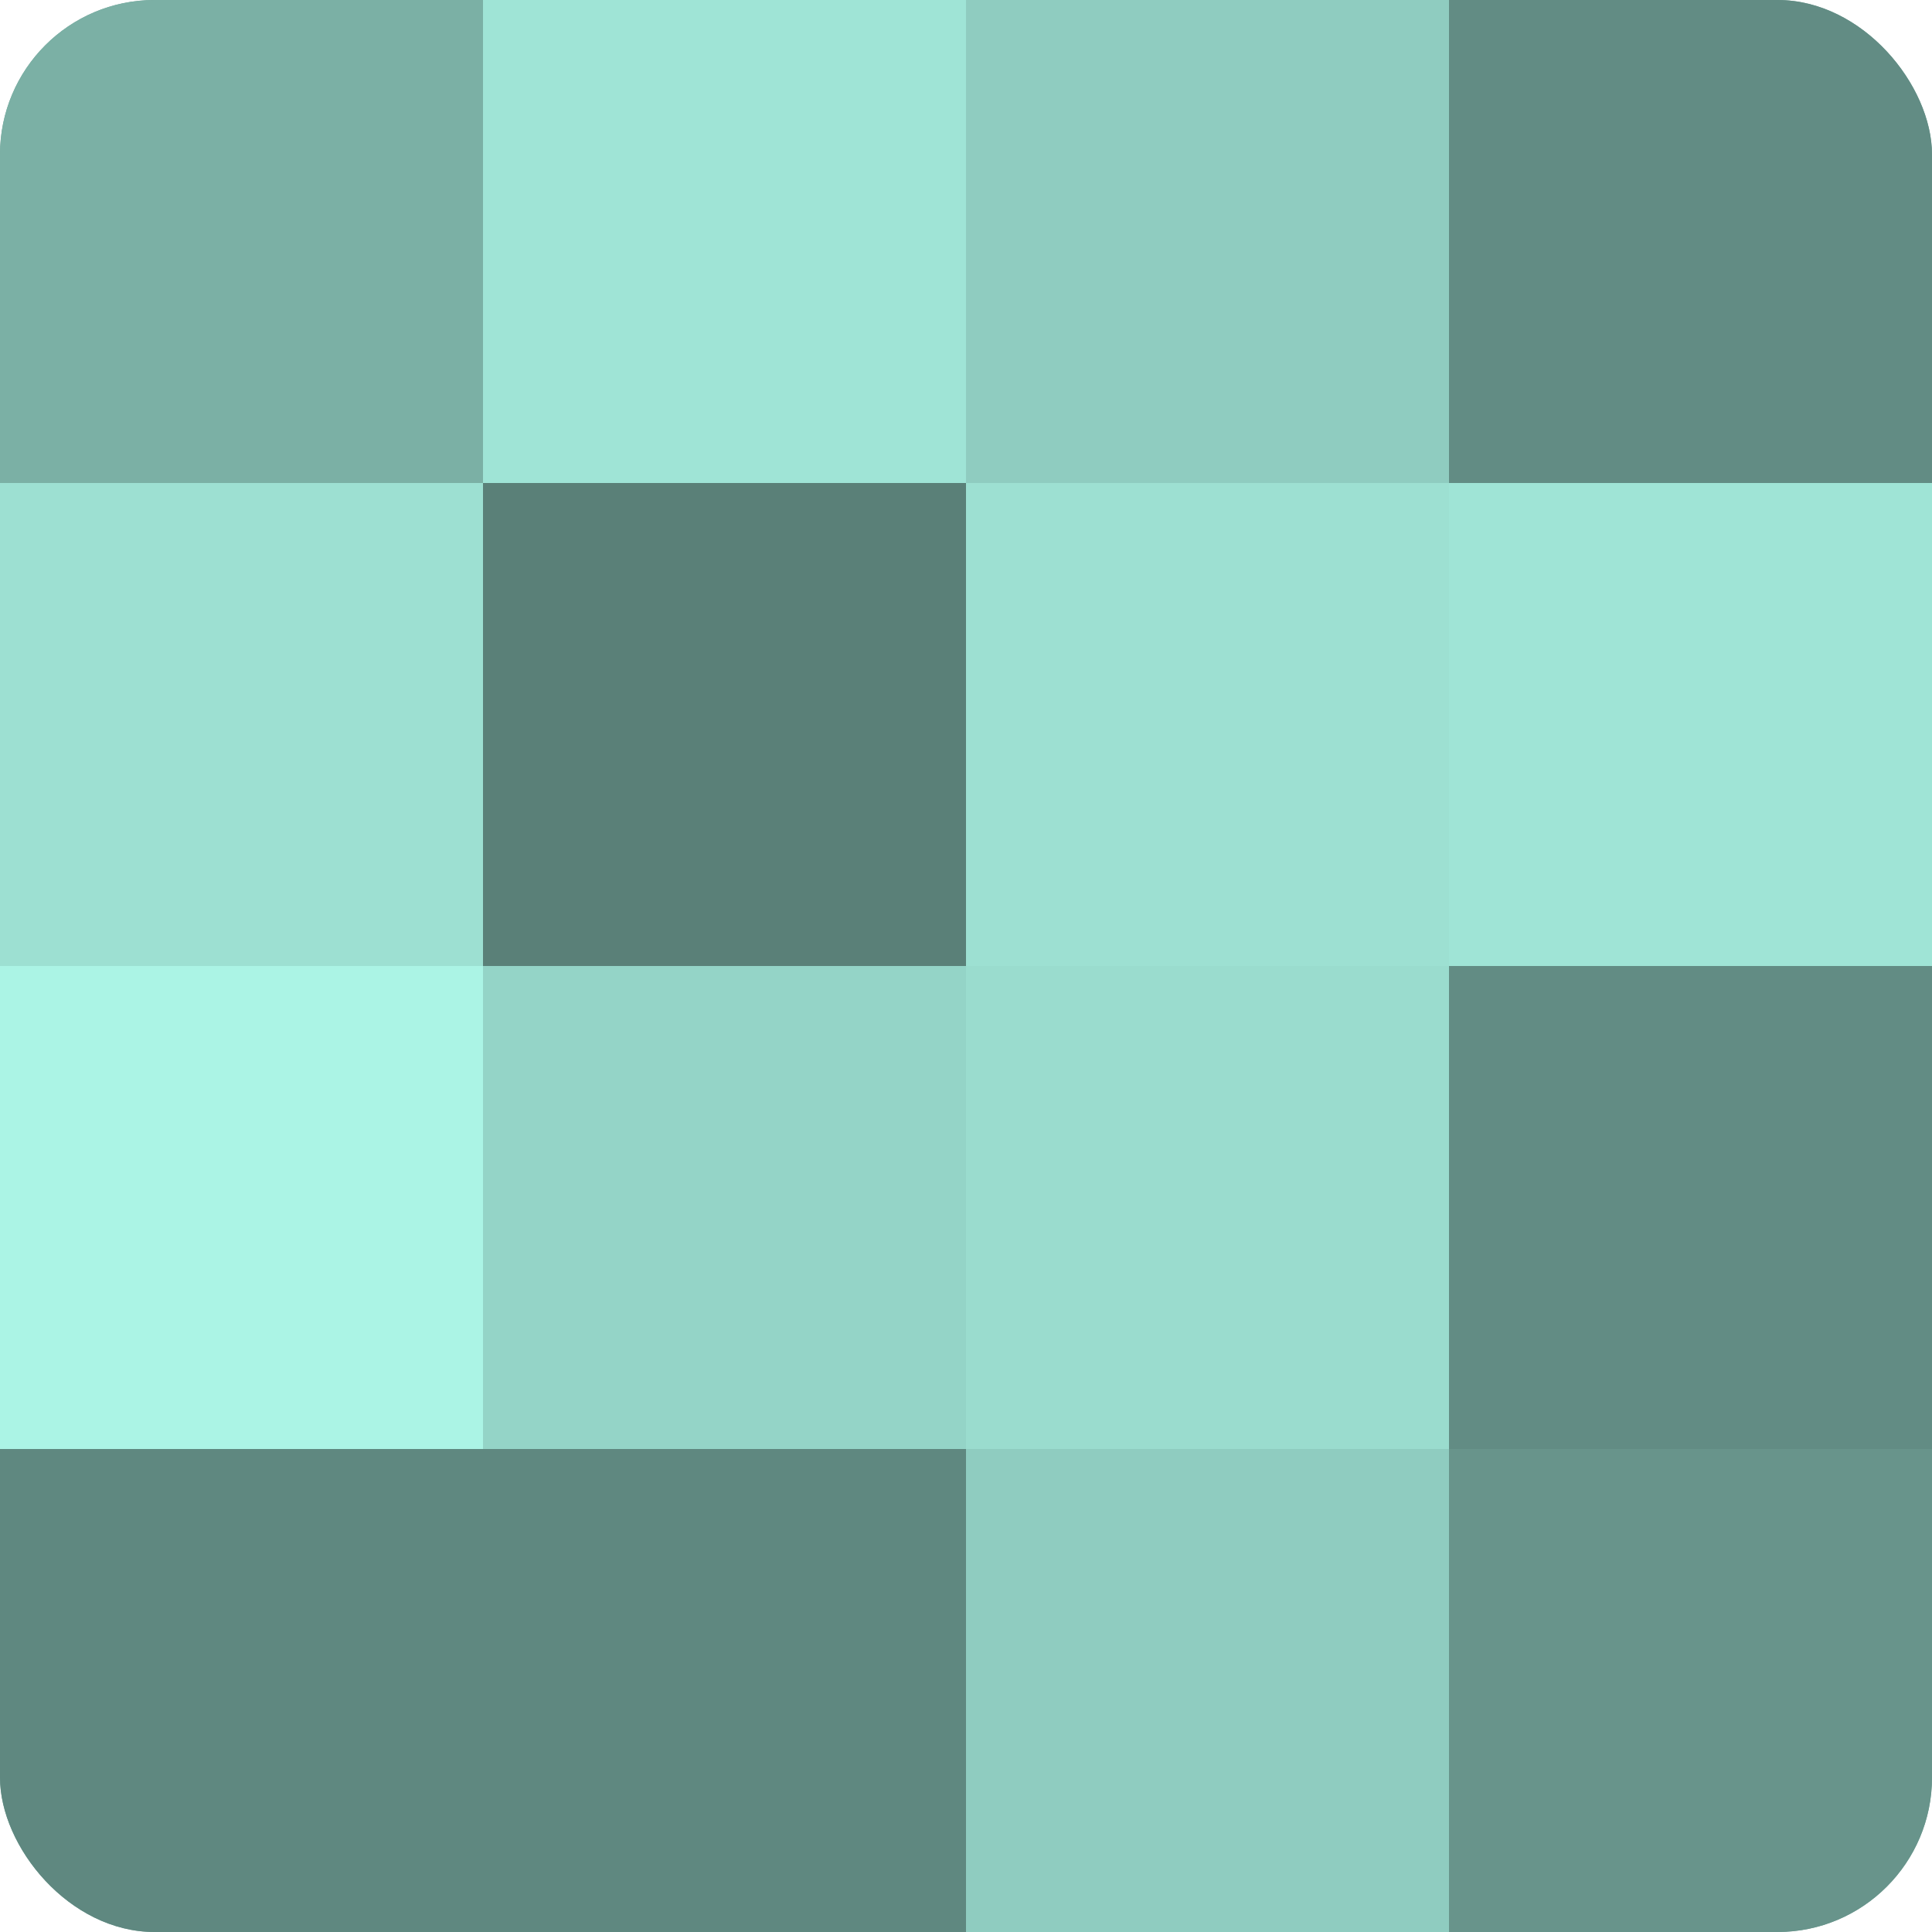
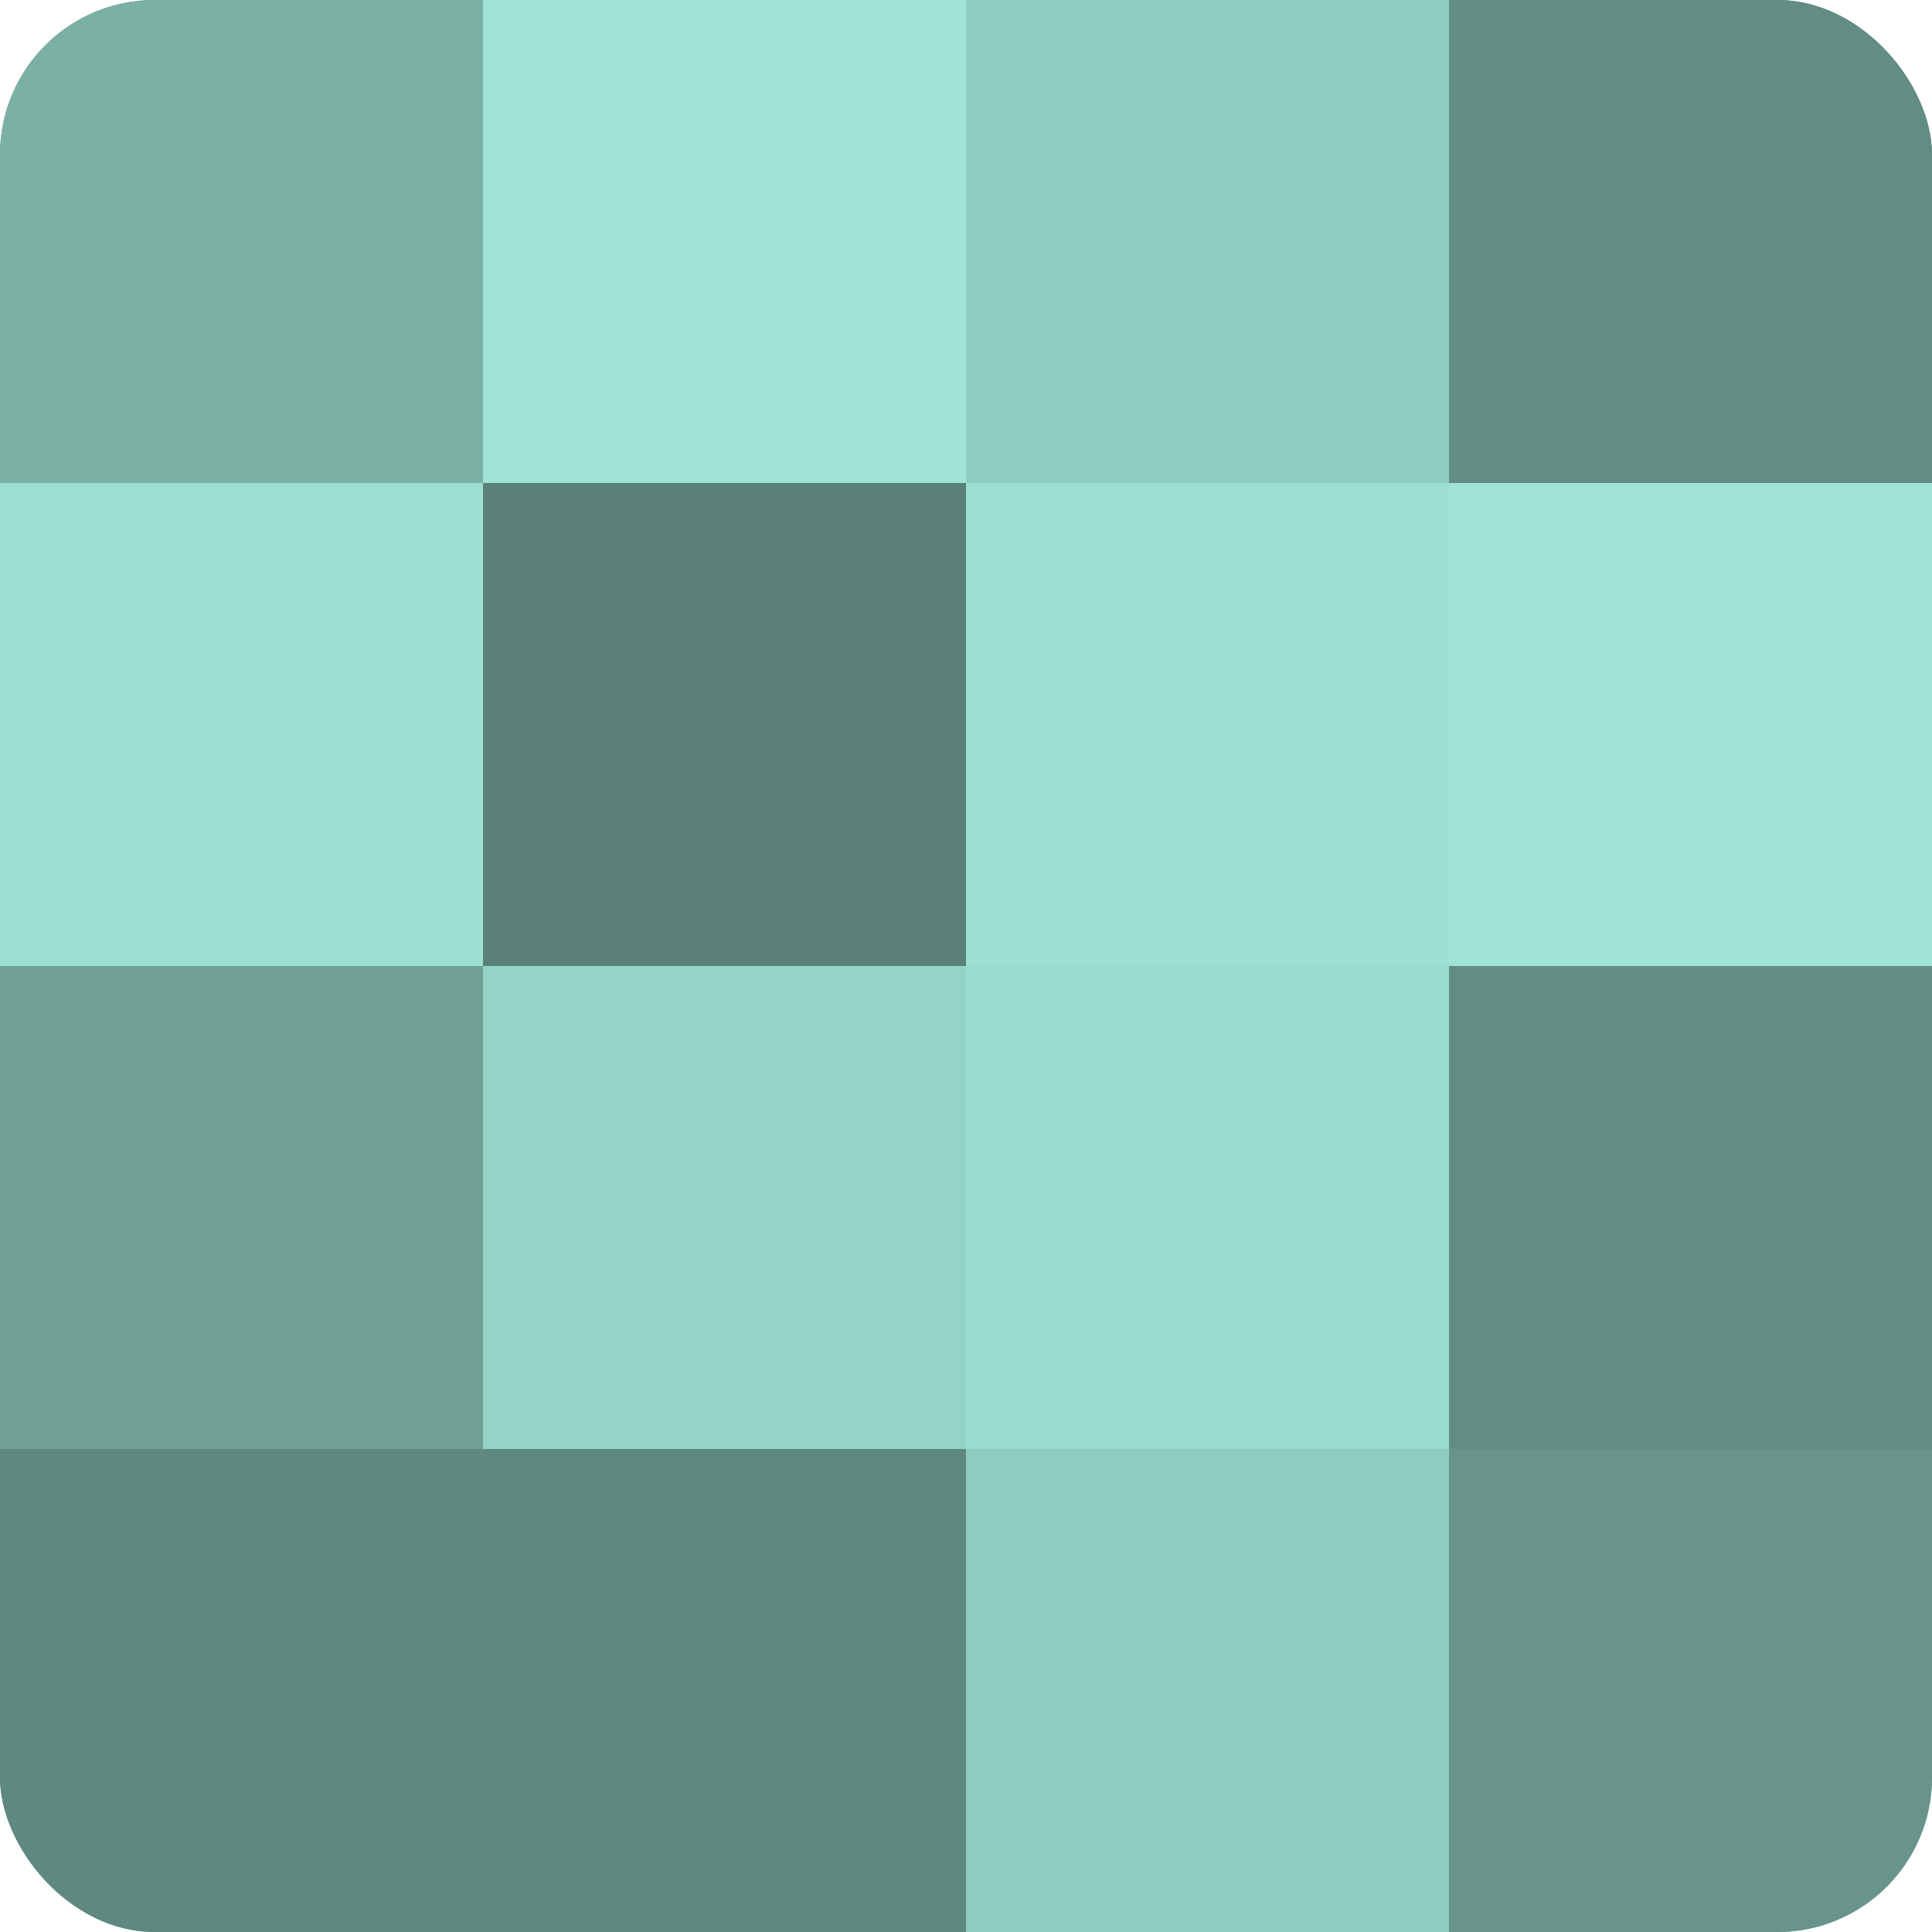
<svg xmlns="http://www.w3.org/2000/svg" width="60" height="60" viewBox="0 0 100 100" preserveAspectRatio="xMidYMid meet">
  <defs>
    <clipPath id="c" width="100" height="100">
      <rect width="100" height="100" rx="8" ry="8" />
    </clipPath>
  </defs>
  <g clip-path="url(#c)">
    <rect width="100" height="100" fill="#70a096" />
    <rect width="25" height="25" fill="#7bb0a5" />
    <rect y="25" width="25" height="25" fill="#9de0d2" />
-     <rect y="50" width="25" height="25" fill="#abf4e5" />
    <rect y="75" width="25" height="25" fill="#5f8880" />
    <rect x="25" width="25" height="25" fill="#9fe4d6" />
    <rect x="25" y="25" width="25" height="25" fill="#5a8078" />
    <rect x="25" y="50" width="25" height="25" fill="#94d4c7" />
    <rect x="25" y="75" width="25" height="25" fill="#5f8880" />
    <rect x="50" width="25" height="25" fill="#8fccc0" />
    <rect x="50" y="25" width="25" height="25" fill="#9de0d2" />
    <rect x="50" y="50" width="25" height="25" fill="#9adcce" />
    <rect x="50" y="75" width="25" height="25" fill="#8fccc0" />
    <rect x="75" width="25" height="25" fill="#628c84" />
    <rect x="75" y="25" width="25" height="25" fill="#9fe4d6" />
    <rect x="75" y="50" width="25" height="25" fill="#628c84" />
    <rect x="75" y="75" width="25" height="25" fill="#68948b" />
  </g>
</svg>